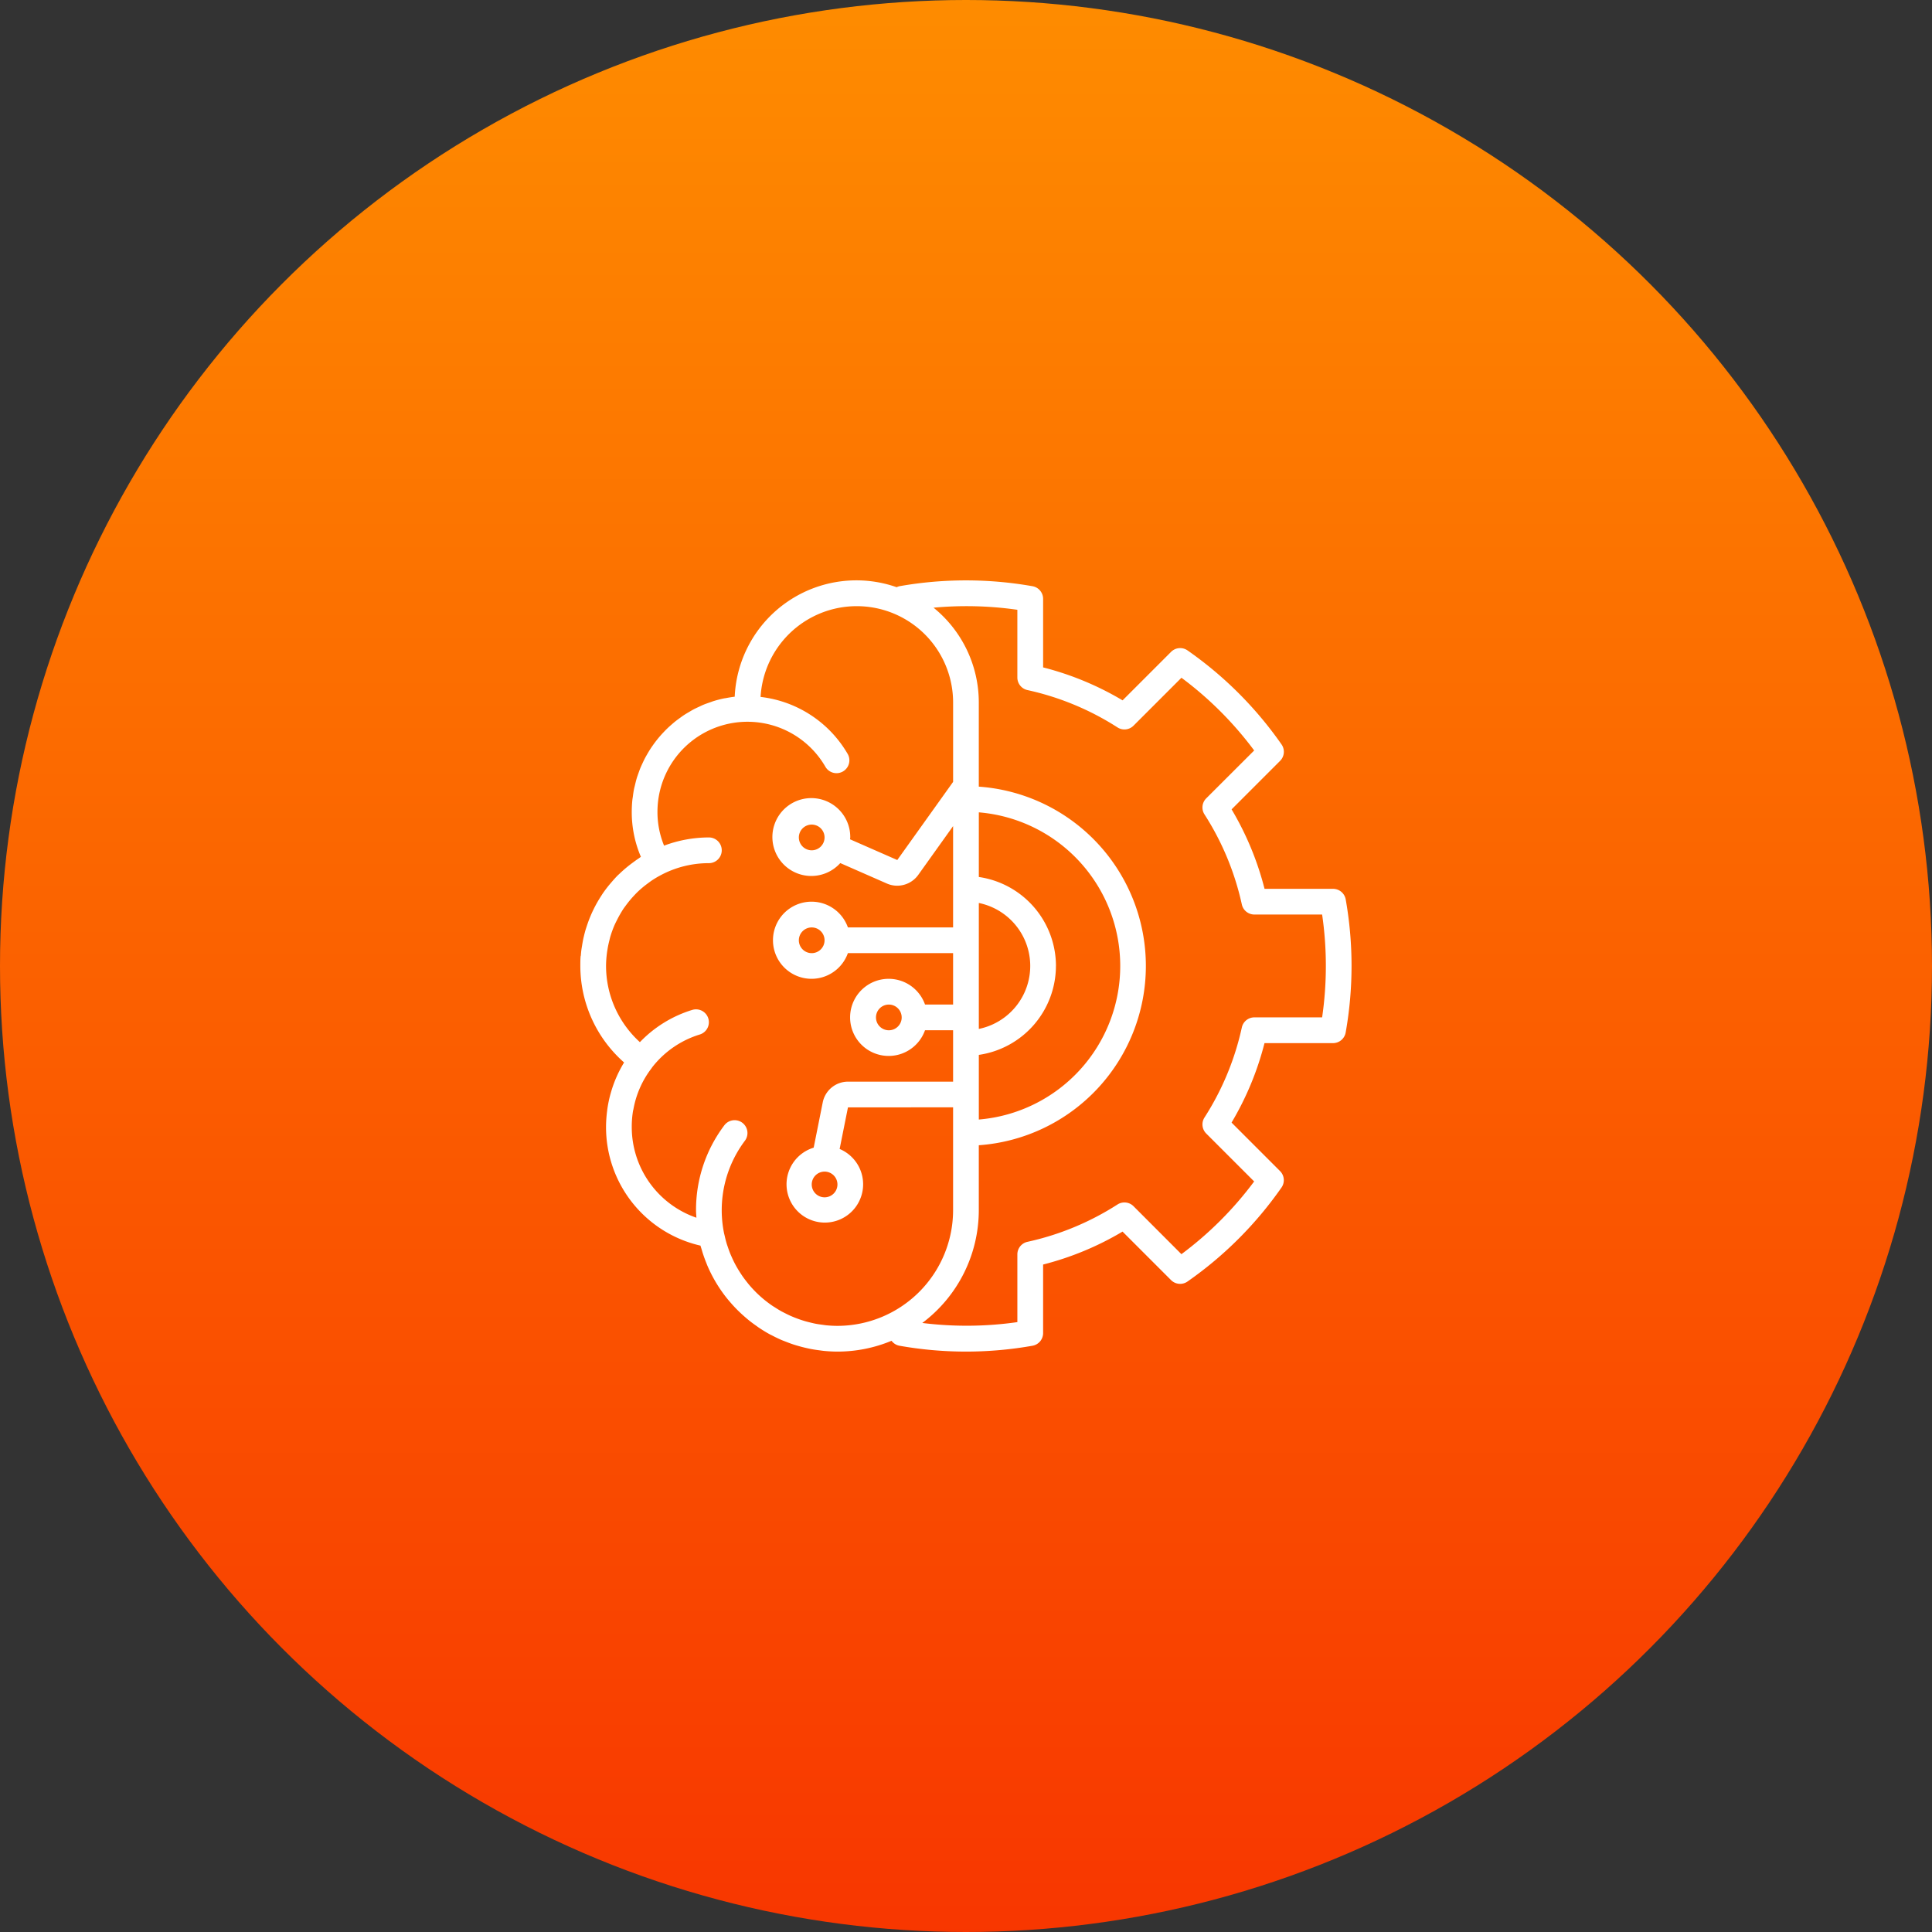
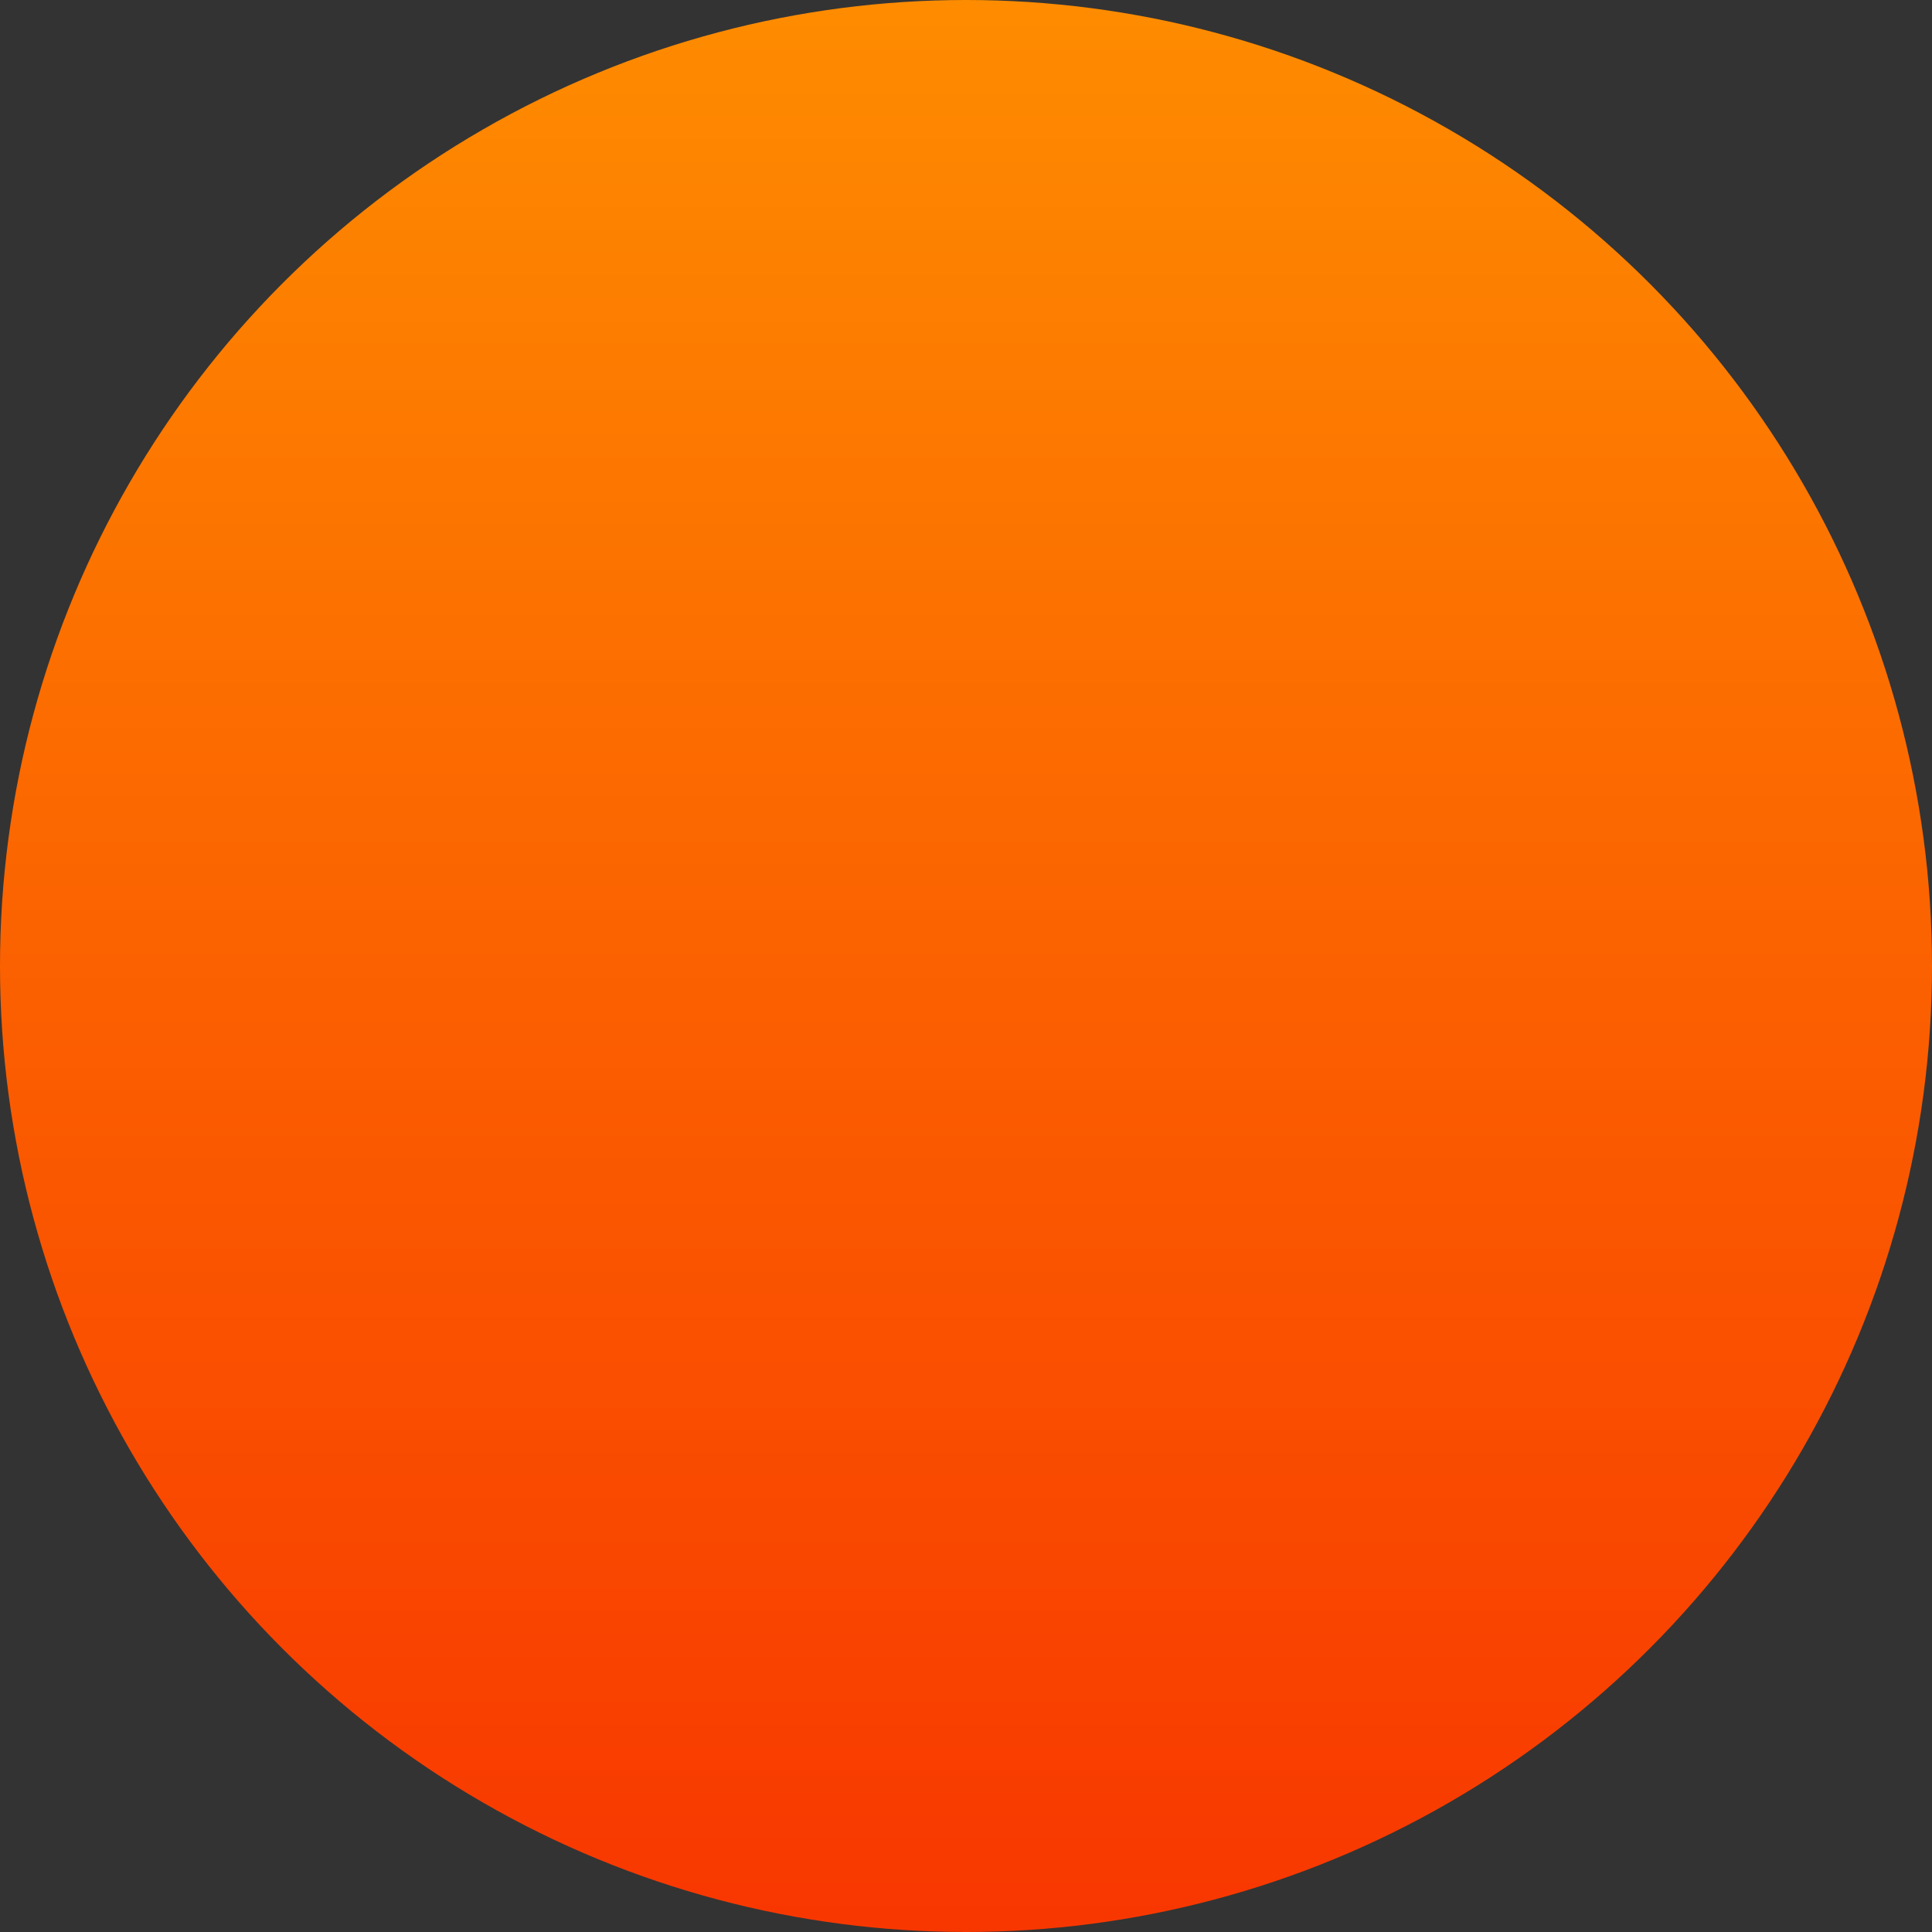
<svg xmlns="http://www.w3.org/2000/svg" width="263" height="263" viewBox="0 0 263 263">
  <rect x="0" y="0" width="263" height="263" fill="#333333" stroke="none" />
  <defs>
    <linearGradient id="a" x1="0.5" x2="0.5" y2="1" gradientUnits="objectBoundingBox">
      <stop offset="0" stop-color="#fe8c00" />
      <stop offset="1" stop-color="#f83600" />
    </linearGradient>
  </defs>
  <g transform="translate(-189 -5729)">
    <circle cx="131.5" cy="131.5" r="131.5" transform="translate(189 5729)" fill="url(#a)" />
    <g transform="translate(268 5808)">
      <g transform="translate(0 0)">
-         <path d="M104.189,43.436a1.75,1.75,0,0,0-1.722-1.441H93.141a40.88,40.88,0,0,0-4.486-10.818l6.6-6.6a1.749,1.749,0,0,0,.2-2.239,51.563,51.563,0,0,0-12.8-12.8,1.75,1.75,0,0,0-2.239.2l-6.6,6.6a40.883,40.883,0,0,0-10.818-4.486V2.519A1.75,1.75,0,0,0,61.55.8,52.105,52.105,0,0,0,43.436.8a1.7,1.7,0,0,0-.372.137A16.578,16.578,0,0,0,21.015,15.843c-.414.046-.82.116-1.224.193-.074.014-.151.02-.224.035-.495.1-.98.228-1.457.375-.151.047-.295.107-.444.158-.323.111-.646.221-.959.352-.178.074-.347.162-.521.242-.274.127-.549.252-.815.393-.182.1-.356.205-.534.309-.246.144-.493.288-.731.445-.177.116-.346.242-.517.365-.227.163-.452.327-.67.5-.167.133-.327.274-.488.414-.208.181-.413.364-.611.555-.155.15-.3.3-.453.46-.189.2-.374.4-.552.607q-.211.245-.412.5c-.17.215-.334.435-.493.658-.125.176-.248.353-.366.535-.151.232-.292.468-.43.708-.108.187-.216.373-.316.564-.13.248-.248.5-.365.757-.089.194-.18.387-.262.586-.109.266-.2.539-.3.812-.068.2-.142.394-.2.6-.087.29-.157.586-.227.882-.046.194-.1.385-.14.582-.066.333-.111.673-.155,1.014-.022.167-.055.331-.071.5C7.028,30.451,7,30.97,7,31.5a15.452,15.452,0,0,0,1.245,6.141c-.11.068-.2.153-.313.223-.285.187-.557.389-.83.591A17.512,17.512,0,0,0,5.313,39.96c-.065.063-.135.12-.2.183-.329.328-.633.675-.933,1.026-.1.117-.2.234-.3.354-.292.361-.571.729-.832,1.112-.073.106-.138.217-.209.325a17.266,17.266,0,0,0-1.831,3.721C.9,46.99.8,47.3.7,47.617c-.084.291-.158.584-.227.88-.1.406-.172.818-.238,1.234-.038.239-.082.476-.11.717-.025.209-.041.42-.058.631-.005.035-.026.064-.03.1C0,51.617,0,52.055,0,52.493a17.531,17.531,0,0,0,5.956,13.14A16.5,16.5,0,0,0,4.172,69.69c-.024.081-.047.161-.07.241a16.65,16.65,0,0,0-.419,2c-.016.111-.026.223-.04.335a16.9,16.9,0,0,0-.144,2.1,16.539,16.539,0,0,0,12.858,16.2c.05.194.118.381.174.573s.109.373.17.558c.138.423.292.837.457,1.246.053.131.1.264.157.393a19.164,19.164,0,0,0,2.774,4.563c.069.084.142.165.213.249q.456.539.948,1.043c.108.111.218.218.329.326q.46.447.948.862c.131.112.26.224.394.332.331.267.673.52,1.022.764.133.094.261.193.4.283.476.317.963.617,1.466.891.092.05.189.09.282.139.414.217.833.423,1.263.609.214.093.434.172.652.258.323.126.646.249.977.358.239.079.481.15.724.219q.495.142,1,.258c.239.055.477.108.719.154.377.071.759.126,1.143.175.207.026.412.06.621.079.6.056,1.2.092,1.811.092a19.137,19.137,0,0,0,7.364-1.471,1.733,1.733,0,0,0,1.076.674,51.858,51.858,0,0,0,18.115,0,1.75,1.75,0,0,0,1.441-1.722V93.14A40.88,40.88,0,0,0,73.81,88.655l6.6,6.6a1.746,1.746,0,0,0,2.239.2,51.562,51.562,0,0,0,12.8-12.8,1.749,1.749,0,0,0-.2-2.239l-6.6-6.6a40.883,40.883,0,0,0,4.486-10.818h9.326a1.75,1.75,0,0,0,1.722-1.441A51.866,51.866,0,0,0,104.189,43.436ZM35,101.487c-.509,0-1.01-.029-1.507-.076-.179-.017-.354-.048-.531-.071-.312-.041-.624-.083-.931-.142-.21-.04-.417-.091-.624-.14-.268-.063-.535-.129-.8-.206-.213-.062-.423-.13-.633-.2q-.38-.128-.751-.275c-.2-.08-.4-.161-.6-.249-.256-.114-.507-.237-.756-.365-.175-.089-.351-.176-.523-.271-.291-.162-.573-.338-.851-.518-.117-.076-.239-.145-.355-.224a15.873,15.873,0,0,1-2.26-1.869c-.022-.022-.043-.047-.065-.069q-.48-.485-.917-1.009c-.052-.062-.1-.128-.151-.191-.254-.315-.5-.639-.729-.974-.059-.086-.115-.174-.173-.262q-.315-.479-.6-.98-.088-.158-.173-.318c-.172-.325-.331-.658-.48-1-.054-.121-.109-.242-.159-.365-.137-.334-.259-.675-.374-1.02-.044-.132-.092-.261-.132-.395-.109-.36-.2-.728-.283-1.1-.027-.121-.062-.238-.086-.36A15.737,15.737,0,0,1,22.4,76.289a1.749,1.749,0,0,0-2.8-2.1,19.08,19.08,0,0,0-3.851,11.551c0,.346.034.684.052,1.026A13.055,13.055,0,0,1,7,74.366a13.269,13.269,0,0,1,.175-2.152c.012-.075.04-.145.054-.22a12.877,12.877,0,0,1,2.5-5.619c.012-.015.014-.036.025-.051a13.068,13.068,0,0,1,6.508-4.5,1.75,1.75,0,1,0-1.029-3.346,16.612,16.612,0,0,0-7.125,4.388A14.024,14.024,0,0,1,3.5,52.493a14.234,14.234,0,0,1,.122-1.755c.023-.186.054-.369.084-.552.065-.4.151-.789.25-1.177.05-.2.093-.4.152-.588a13.884,13.884,0,0,1,.513-1.413c.114-.268.248-.526.379-.785.108-.217.221-.431.34-.642.161-.282.325-.561.5-.83.1-.155.218-.3.327-.453a14.141,14.141,0,0,1,1.105-1.341c.155-.165.308-.332.471-.49.214-.208.436-.408.663-.6.25-.213.511-.416.778-.612.211-.156.421-.313.64-.458a14.313,14.313,0,0,1,1.257-.732A13.9,13.9,0,0,1,17.5,38.5a1.75,1.75,0,0,0,0-3.5,17.38,17.38,0,0,0-6.1,1.117,12.024,12.024,0,0,1-.9-4.617,12.25,12.25,0,0,1,22.859-6.122,1.75,1.75,0,1,0,3.03-1.753,15.805,15.805,0,0,0-11.852-7.753,13.115,13.115,0,0,1,26.208.755V27.436l-7.6,10.637-6.427-2.82c0-.087.026-.169.026-.256a5.3,5.3,0,1,0-1.359,3.492l6.355,2.789a3.472,3.472,0,0,0,1.394.291,3.521,3.521,0,0,0,2.86-1.463l4.749-6.649V47.244H36.422a5.249,5.249,0,1,0,0,3.5H50.743v7H46.921a5.249,5.249,0,1,0,0,3.5h3.822v7H36.429A3.507,3.507,0,0,0,33,71.054l-1.235,6.175a5.213,5.213,0,1,0,3.533.179l1.134-5.667H50.743v14A15.765,15.765,0,0,1,35,101.487ZM33.246,35a1.75,1.75,0,1,1-1.75-1.75A1.75,1.75,0,0,1,33.246,35Zm0,14a1.75,1.75,0,1,1-1.75-1.75A1.75,1.75,0,0,1,33.246,48.993Zm10.5,10.5a1.75,1.75,0,1,1-1.75-1.75A1.75,1.75,0,0,1,43.744,59.492ZM35,82.239a1.75,1.75,0,1,1-1.75-1.75A1.75,1.75,0,0,1,35,82.239Zm65.984-22.747H91.758a1.749,1.749,0,0,0-1.709,1.374,37.478,37.478,0,0,1-5.083,12.256,1.749,1.749,0,0,0,.235,2.183l6.524,6.524a48.035,48.035,0,0,1-9.9,9.9L75.305,85.2a1.751,1.751,0,0,0-2.183-.235,37.486,37.486,0,0,1-12.256,5.083,1.749,1.749,0,0,0-1.374,1.709v9.221a48.768,48.768,0,0,1-12.941.115,19.209,19.209,0,0,0,7.691-15.355V76.9a24.469,24.469,0,0,0,0-48.816V16.623a16.593,16.593,0,0,0-6.162-12.9,48.709,48.709,0,0,1,11.411.286v9.221a1.749,1.749,0,0,0,1.374,1.709A37.477,37.477,0,0,1,73.122,20.02a1.747,1.747,0,0,0,2.183-.235l6.524-6.524a48.035,48.035,0,0,1,9.9,9.9L85.2,29.681a1.75,1.75,0,0,0-.235,2.183A37.486,37.486,0,0,1,90.049,44.12a1.749,1.749,0,0,0,1.709,1.374h9.221A48.515,48.515,0,0,1,100.979,59.492Zm-36.238-7a12.257,12.257,0,0,0-10.5-12.109v-8.8a20.98,20.98,0,0,1,0,41.817V64.6A12.257,12.257,0,0,0,64.742,52.493Zm-10.5,8.572V43.921a8.749,8.749,0,0,1,0,17.144Z" transform="translate(0 0)" fill="#fff" />
-       </g>
+         </g>
    </g>
  </g>
</svg>